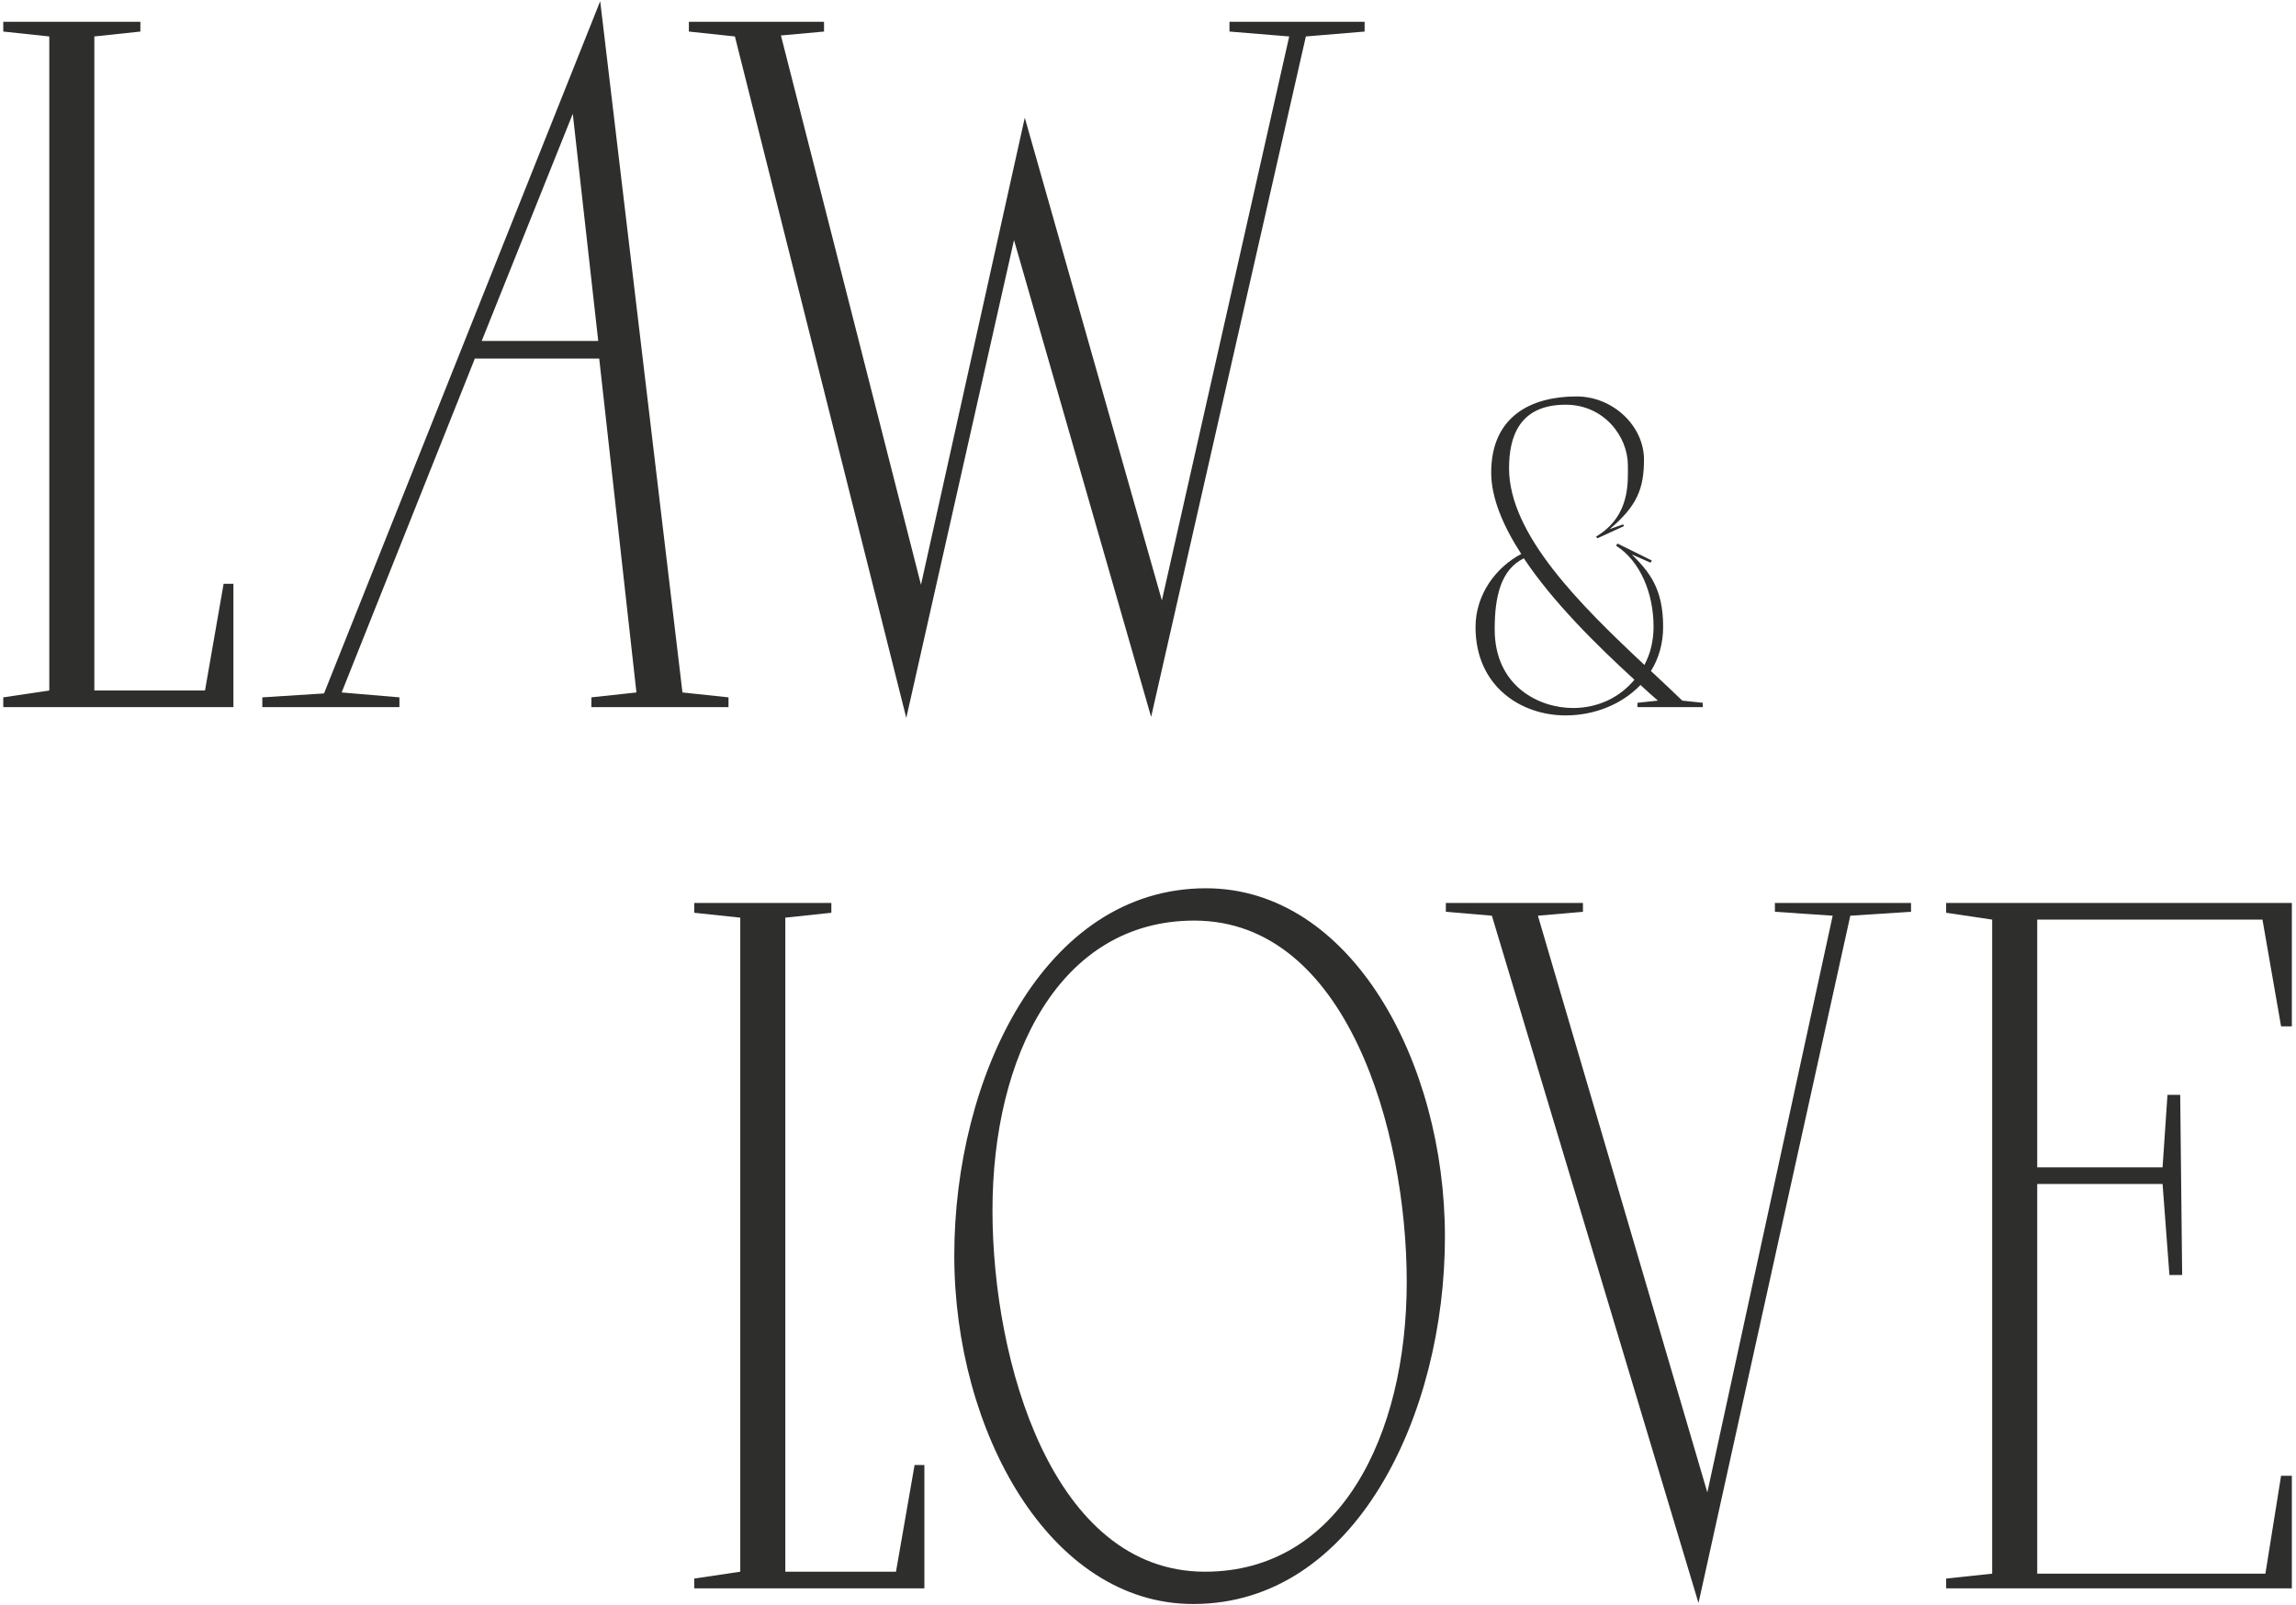
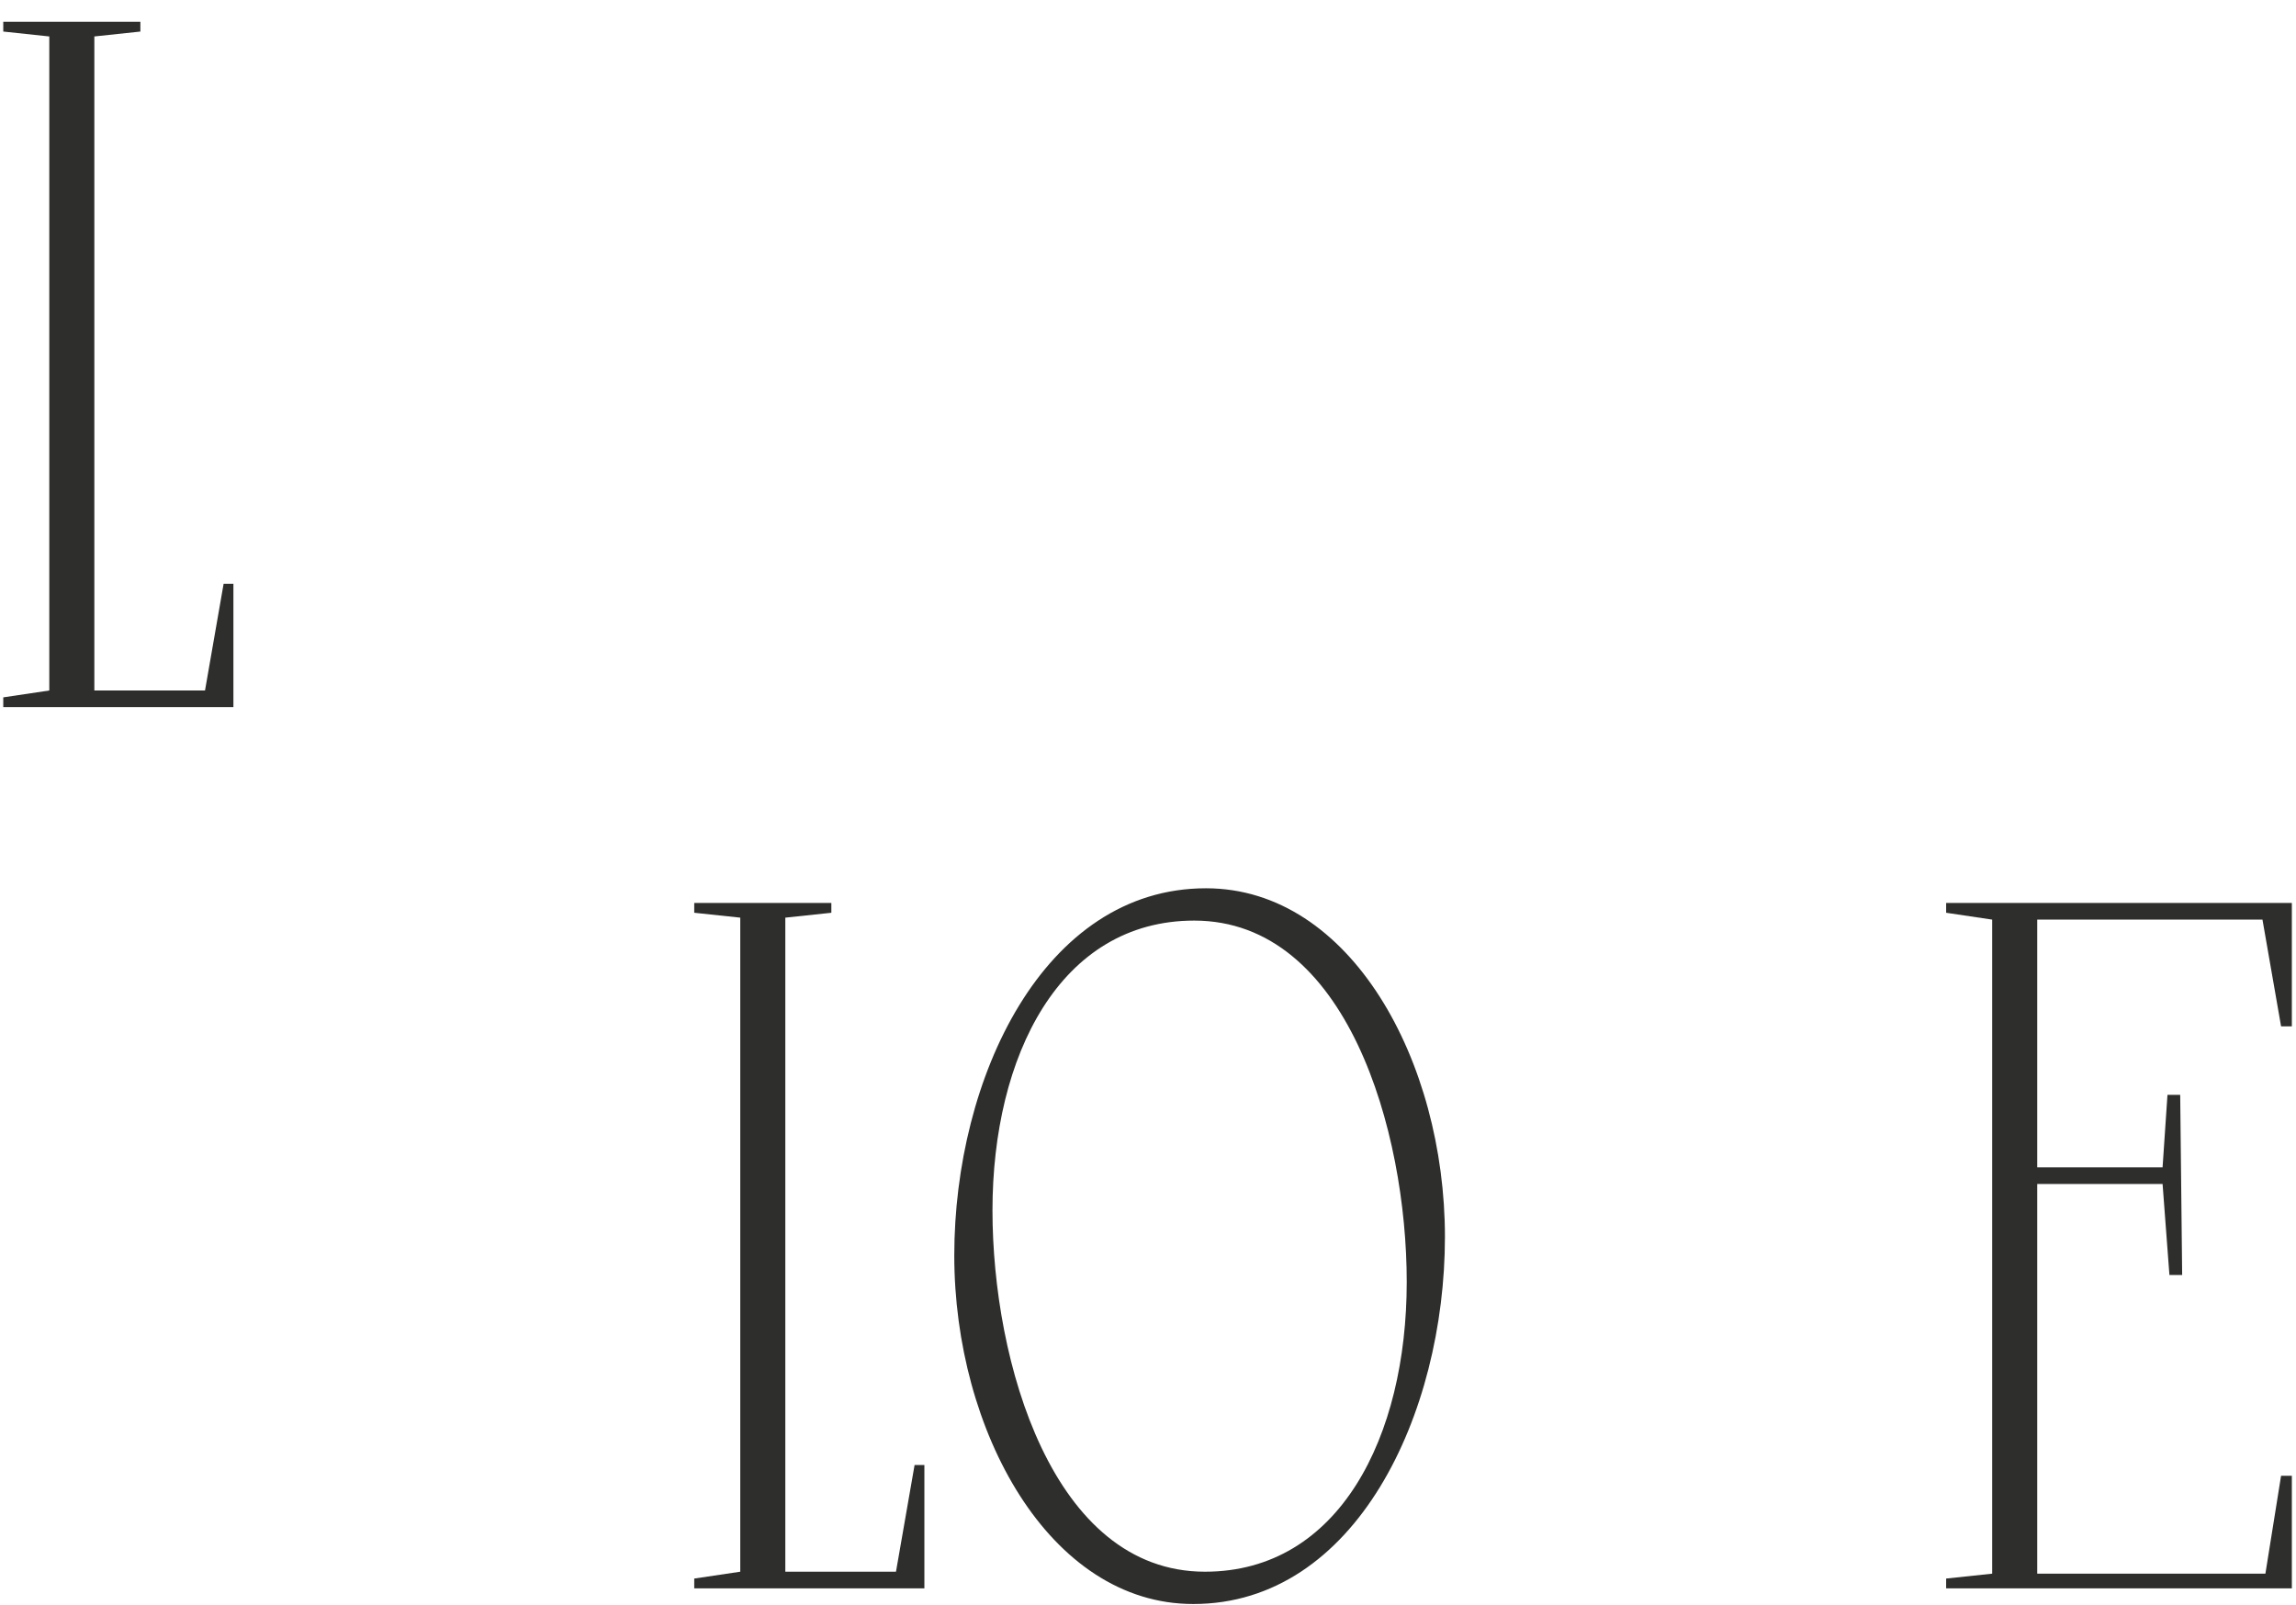
<svg xmlns="http://www.w3.org/2000/svg" width="422" height="295" viewBox="0 0 422 295" fill="none">
  <path d="M42.9 130.001H0.6V128.201L9.06 126.941V6.701L0.6 5.801V4.001H25.8V5.801L17.34 6.701V126.941H37.68L41.1 107.321H42.9V130.001Z" fill="#2E2E2C" />
-   <path d="M110.315 0.221L125.435 127.301L133.895 128.201V130.001H108.695V128.201L116.975 127.301L110.135 65.921H87.275L62.795 127.301L73.415 128.201V130.001H48.215V128.201L59.555 127.481L110.315 0.221ZM105.275 20.921L88.535 62.681H109.955L105.275 20.921Z" fill="#2E2E2C" />
-   <path d="M166.574 131.981L135.074 6.701L126.614 5.801V4.001H151.454V5.801L143.534 6.521L169.274 107.501L188.354 21.641L213.554 110.381L236.954 6.701L225.974 5.801V4.001H250.814V5.801L240.014 6.701L211.574 131.801L186.374 44.141L166.574 131.981Z" fill="#2E2E2C" />
-   <path d="M305.68 115.201C305.68 118.321 304.88 121.041 303.44 123.361C305.44 125.201 307.36 127.041 309.2 128.801L312.96 129.201V130.001H300.96V129.201L304.72 128.801C303.68 127.921 302.64 126.961 301.52 125.921C298.16 129.441 293.12 131.521 287.76 131.521C279.52 131.521 271.2 126.161 271.2 115.281C271.2 109.201 275.04 104.241 279.6 101.841C276.24 96.641 274.08 91.521 274.08 86.881C274.08 76.401 281.6 72.881 289.76 72.881C296.48 72.881 302.16 78.321 302.16 84.481C302.16 89.841 300.88 93.041 295.84 97.281L298.32 96.401L298.48 96.721L293.6 98.961L293.36 98.641C299.68 94.881 299.2 88.641 299.2 85.521C299.2 80.321 294.88 74.401 287.76 74.401C279.28 74.401 277.36 80.241 277.36 86.081C277.36 98.321 290.56 111.281 302.24 122.241C303.36 120.161 303.92 117.761 303.92 115.201C303.92 109.121 301.52 103.201 297.04 100.321L297.28 99.921L303.6 103.041L303.36 103.441L299.92 101.921C303.12 105.121 305.68 108.161 305.68 115.201ZM300.4 124.961C293.6 118.721 285.44 110.721 280.08 102.641C275.84 104.721 274.72 109.681 274.72 115.681C274.72 126.241 282.96 130.161 289.12 130.161C293.76 130.161 297.76 128.161 300.4 124.961Z" fill="#2E2E2C" />
  <path d="M169.9 292.001H127.6V290.201L136.06 288.941V168.701L127.6 167.801V166.001H152.8V167.801L144.34 168.701V288.941H164.68L168.1 269.321H169.9V292.001Z" fill="#2E2E2C" />
  <path d="M219.315 294.881C192.855 294.881 175.395 263.021 175.395 230.801C175.395 198.221 191.775 163.301 221.655 163.301C248.295 163.301 265.575 195.161 265.575 227.381C265.575 259.961 249.195 294.881 219.315 294.881ZM221.475 288.941C246.135 288.941 258.555 264.101 258.555 235.661C258.555 207.941 247.575 169.241 219.495 169.241C194.835 169.241 182.415 194.081 182.415 222.521C182.415 250.241 193.395 288.941 221.475 288.941Z" fill="#2E2E2C" />
-   <path d="M326.223 166.001H351.243V167.621L340.083 168.341L312.183 294.701L274.203 168.341L265.743 167.621V166.001H290.943V167.621L282.663 168.341L313.803 274.361L336.843 168.341L326.223 167.621V166.001Z" fill="#2E2E2C" />
  <path d="M357.697 166.001H421.237V188.681H419.257L415.837 169.061H374.437V214.601H397.477L398.377 201.281H400.717L401.077 234.401H398.737L397.477 217.661H374.437V289.301H416.377L419.257 271.301H421.237V292.001H357.697V290.201L366.157 289.301V169.061L357.697 167.801V166.001Z" fill="#2E2E2C" />
</svg>